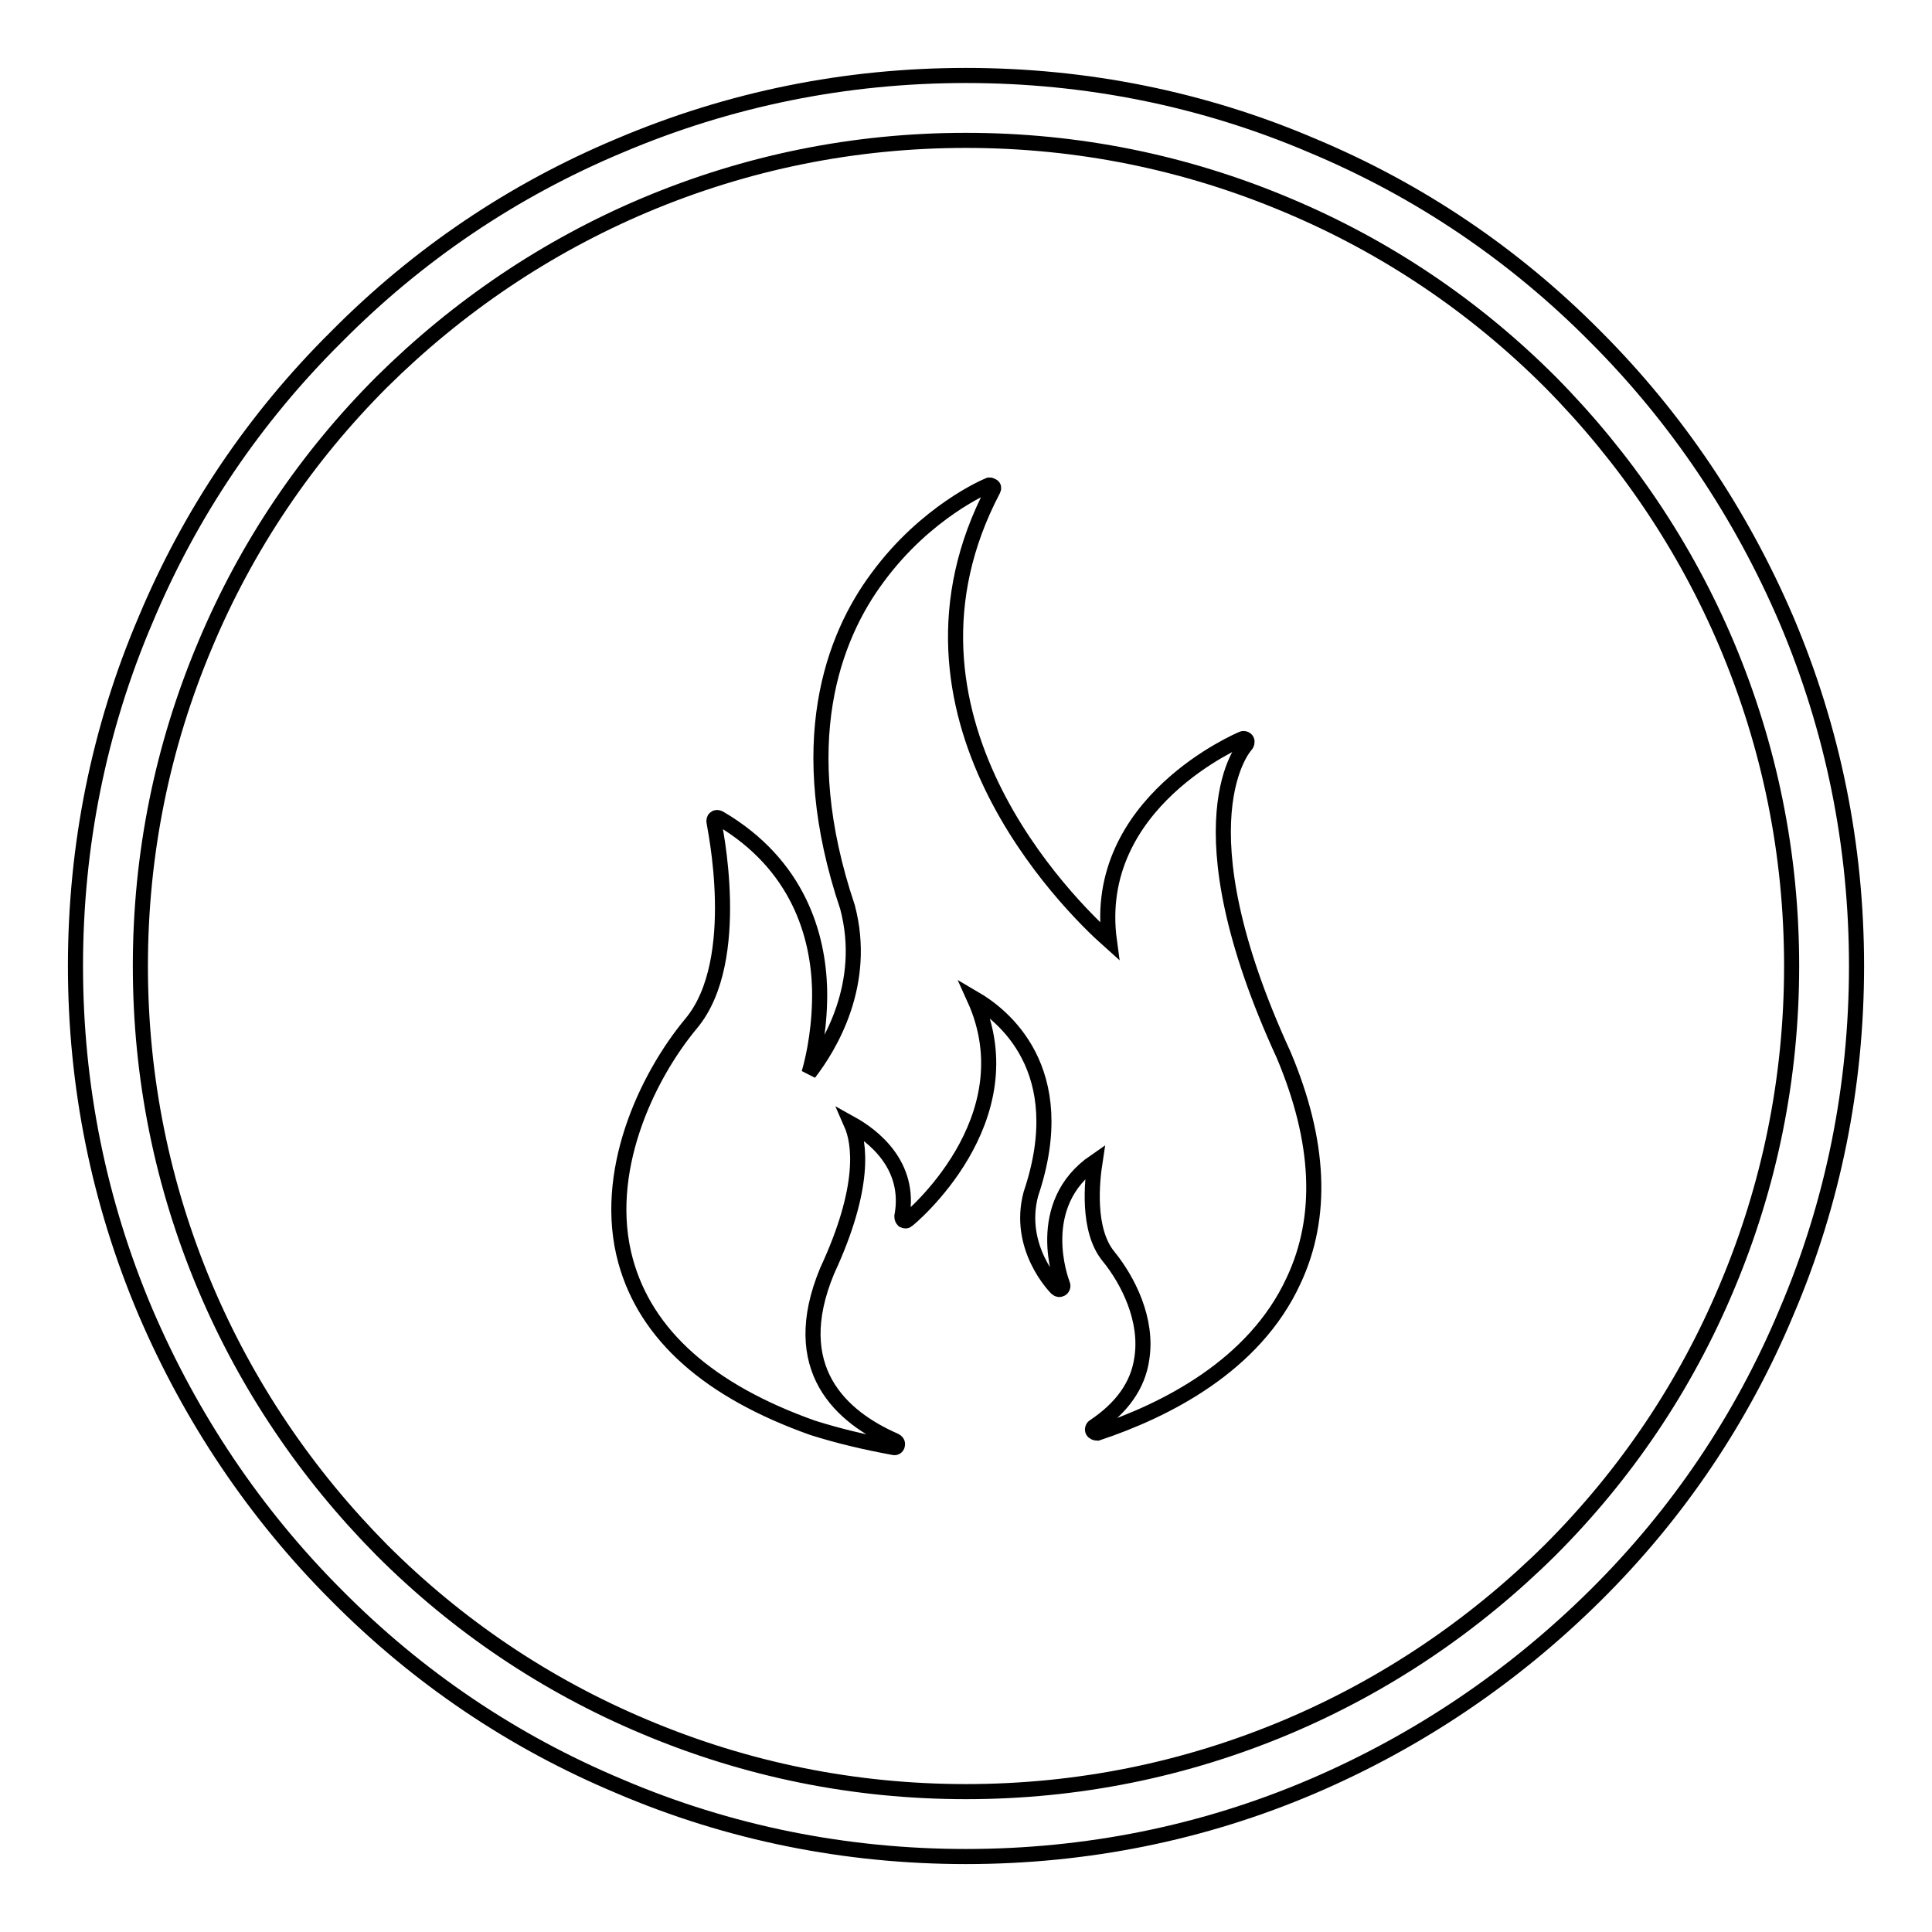
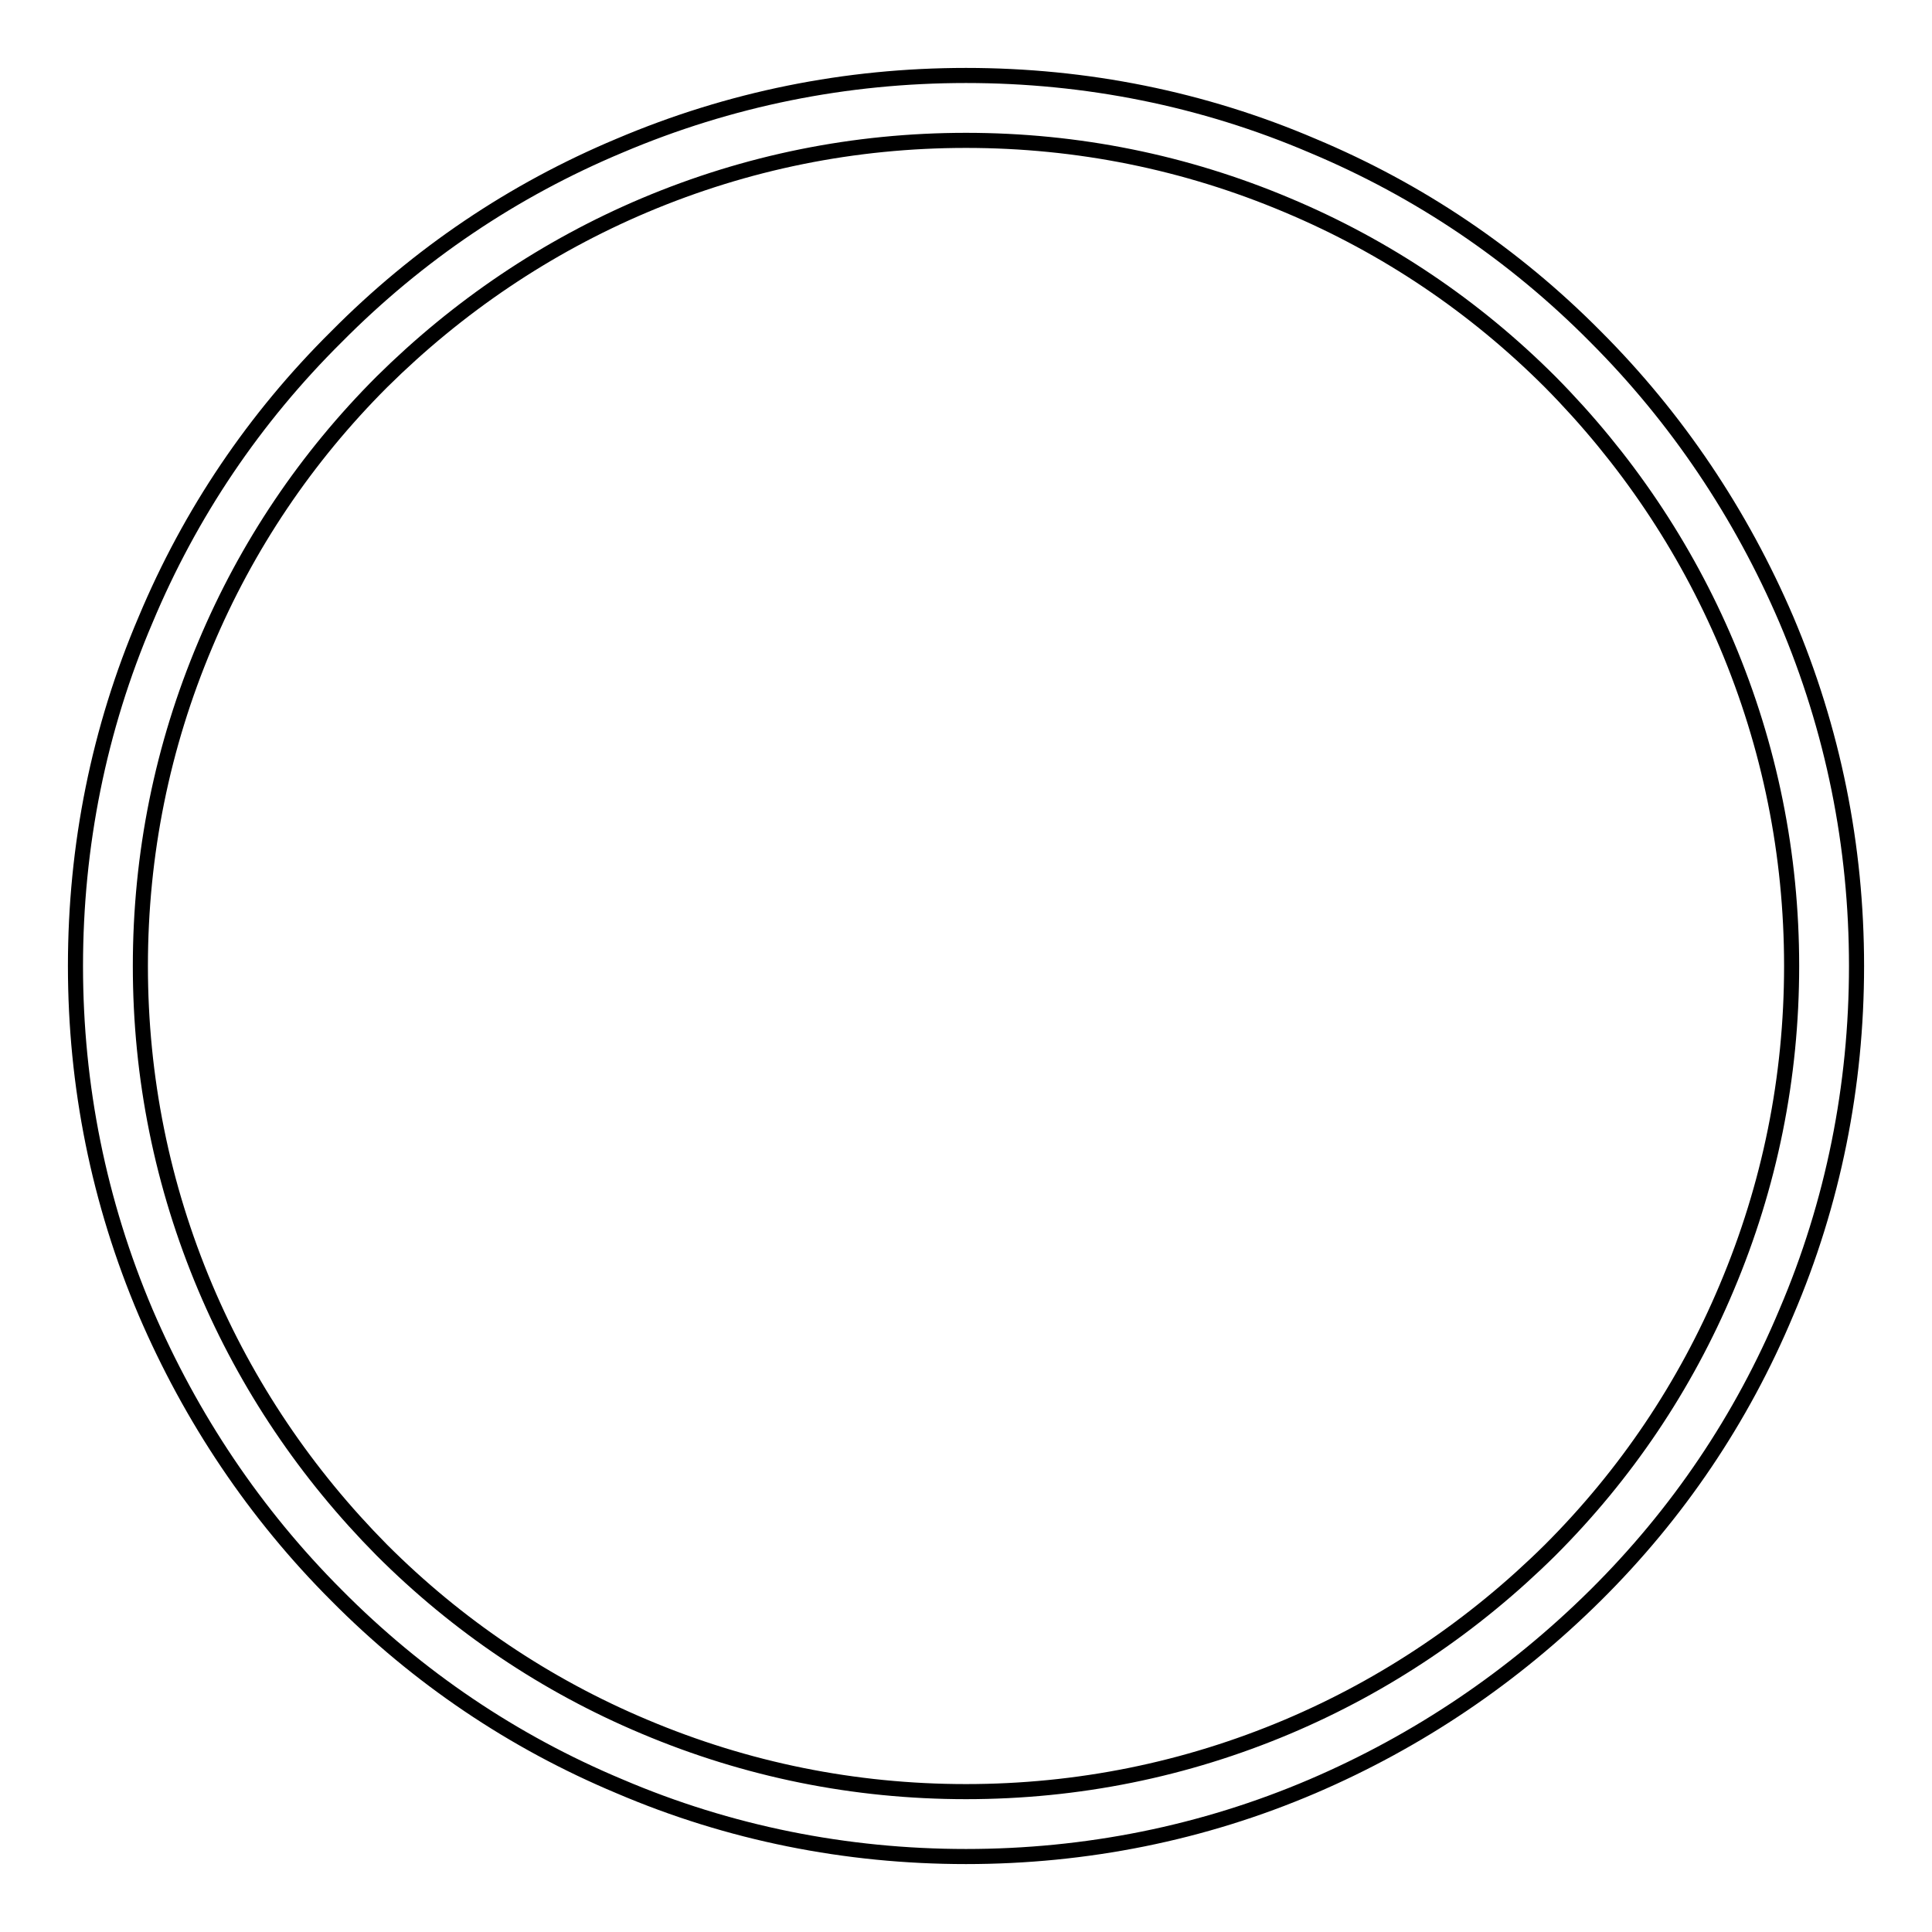
<svg xmlns="http://www.w3.org/2000/svg" version="1.1" x="0px" y="0px" viewBox="0 0 256 256" enable-background="new 0 0 256 256" xml:space="preserve">
  <g>
    <path stroke-width="2" fill-opacity="0" stroke="#000000" d="M128,246c-15.9,0-31.4-3.1-45.9-9.3c-14.1-5.9-26.7-14.4-37.5-25.3c-10.8-10.8-19.3-23.5-25.3-37.5 c-6.2-14.6-9.3-30-9.3-45.9c0-15.9,3.1-31.4,9.3-45.9C25.2,68,33.7,55.4,44.6,44.6C55.4,33.7,68,25.2,82.1,19.3 c14.6-6.2,30-9.3,45.9-9.3c15.9,0,31.4,3.1,45.9,9.3c14.1,5.9,26.7,14.4,37.5,25.3c10.8,10.8,19.3,23.5,25.3,37.5 c6.2,14.6,9.3,30,9.3,45.9c0,15.9-3.1,31.4-9.3,45.9c-5.9,14.1-14.4,26.7-25.3,37.5s-23.5,19.3-37.5,25.3 C159.4,242.9,143.9,246,128,246z M128,18.6c-14.8,0-29.1,2.9-42.6,8.6c-13,5.5-24.7,13.4-34.8,23.4c-10,10-17.9,21.7-23.4,34.8 c-5.7,13.5-8.6,27.8-8.6,42.6c0,14.8,2.9,29.1,8.6,42.6c5.5,13,13.4,24.7,23.4,34.8c10,10,21.7,17.9,34.8,23.4 c13.5,5.7,27.8,8.6,42.6,8.6c14.8,0,29.1-2.9,42.6-8.6c13-5.5,24.7-13.4,34.8-23.4c10-10,17.9-21.7,23.4-34.8 c5.7-13.5,8.6-27.8,8.6-42.6c0-14.8-2.9-29.1-8.6-42.6c-5.5-13-13.4-24.7-23.4-34.8c-10-10-21.7-17.9-34.8-23.4 C157.1,21.5,142.8,18.6,128,18.6z" />
-     <path stroke-width="2" fill-opacity="0" stroke="#000000" d="M170.1,139.8c-14.3-31.1-5.1-41-5-41.1c0.1-0.1,0.2-0.4,0.1-0.6c-0.1-0.2-0.4-0.3-0.6-0.2 c-0.2,0.1-20.1,8.4-17.6,26.8c-5.5-4.9-31-30.1-15.4-59.8c0.1-0.2,0.1-0.4-0.1-0.5s-0.4-0.2-0.5-0.1c-0.3,0.1-8.3,3.5-14.7,12.2 c-5.9,7.9-11.3,22-4,43.7c2.7,10.2-2.4,18.5-5.1,22c0.7-2.4,1.5-6.5,1.4-11.2c-0.2-6.9-2.7-16.4-13.3-22.6c-0.2-0.1-0.4-0.1-0.5,0 c-0.2,0.1-0.2,0.3-0.2,0.5c0,0.2,4,18.3-3,26.7c-6,7.2-11.9,19.9-8.7,31.5c2.7,9.8,11,17.2,24.8,22.1c3.5,1.1,6.9,1.9,10.7,2.6 c0.2,0.1,0.5-0.1,0.5-0.3c0.1-0.3-0.1-0.5-0.3-0.6c-7.1-3.1-14.4-9.5-9-22.5c5.2-11.2,4.3-17,3.2-19.5c2.7,1.5,8,5.4,6.7,12.3 c0,0.2,0.1,0.4,0.2,0.5c0.2,0.1,0.4,0.1,0.5,0c0.2-0.1,16.2-13.3,8.9-29.4c3.6,2.1,13.1,9.3,7.5,25.9c-1.9,7.1,3.2,12.3,3.4,12.5 c0.2,0.2,0.4,0.2,0.6,0.1c0.2-0.1,0.3-0.4,0.2-0.6c-0.2-0.5-4-10.6,4.3-16.3c-0.4,2.6-1.1,9.1,1.8,12.6c2.6,3.2,5.2,8.4,4.4,13.5 c-0.5,3.6-2.7,6.6-6.3,9c-0.2,0.1-0.3,0.4-0.2,0.6c0.1,0.2,0.4,0.3,0.6,0.3c9-3,20.8-8.9,26-20.2 C175.4,161.2,174.9,151.2,170.1,139.8L170.1,139.8z" />
  </g>
</svg>